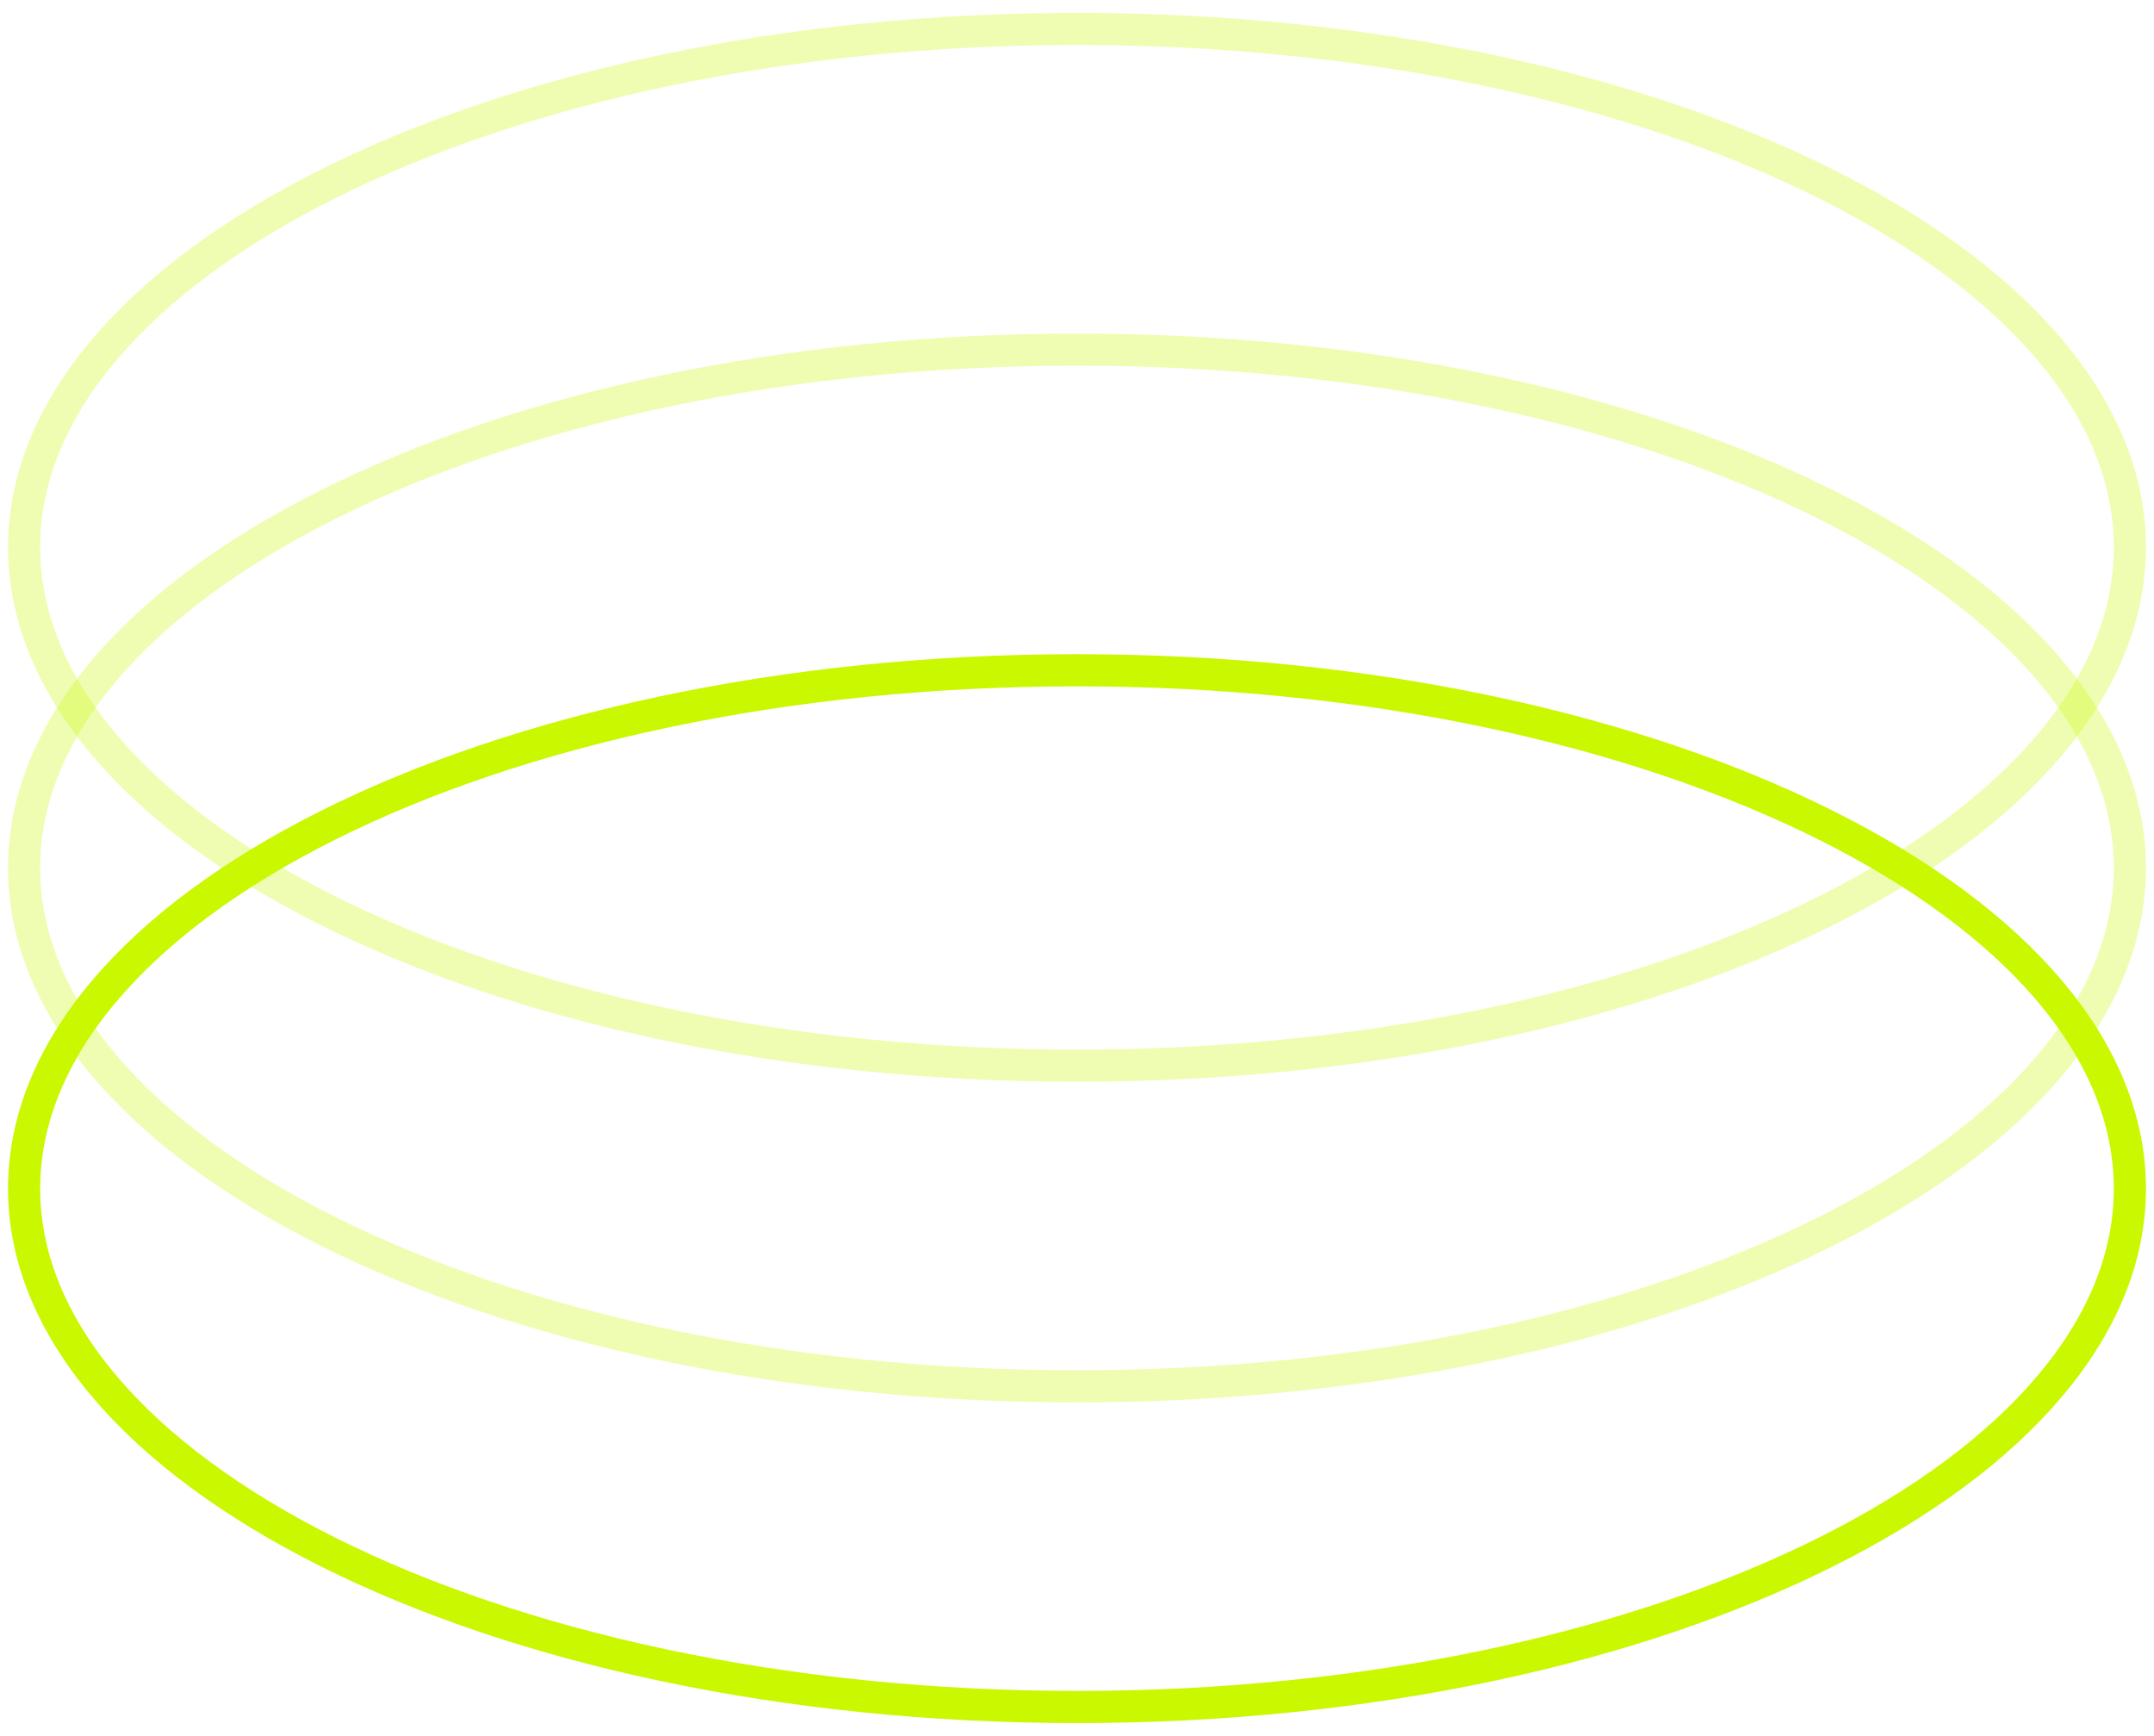
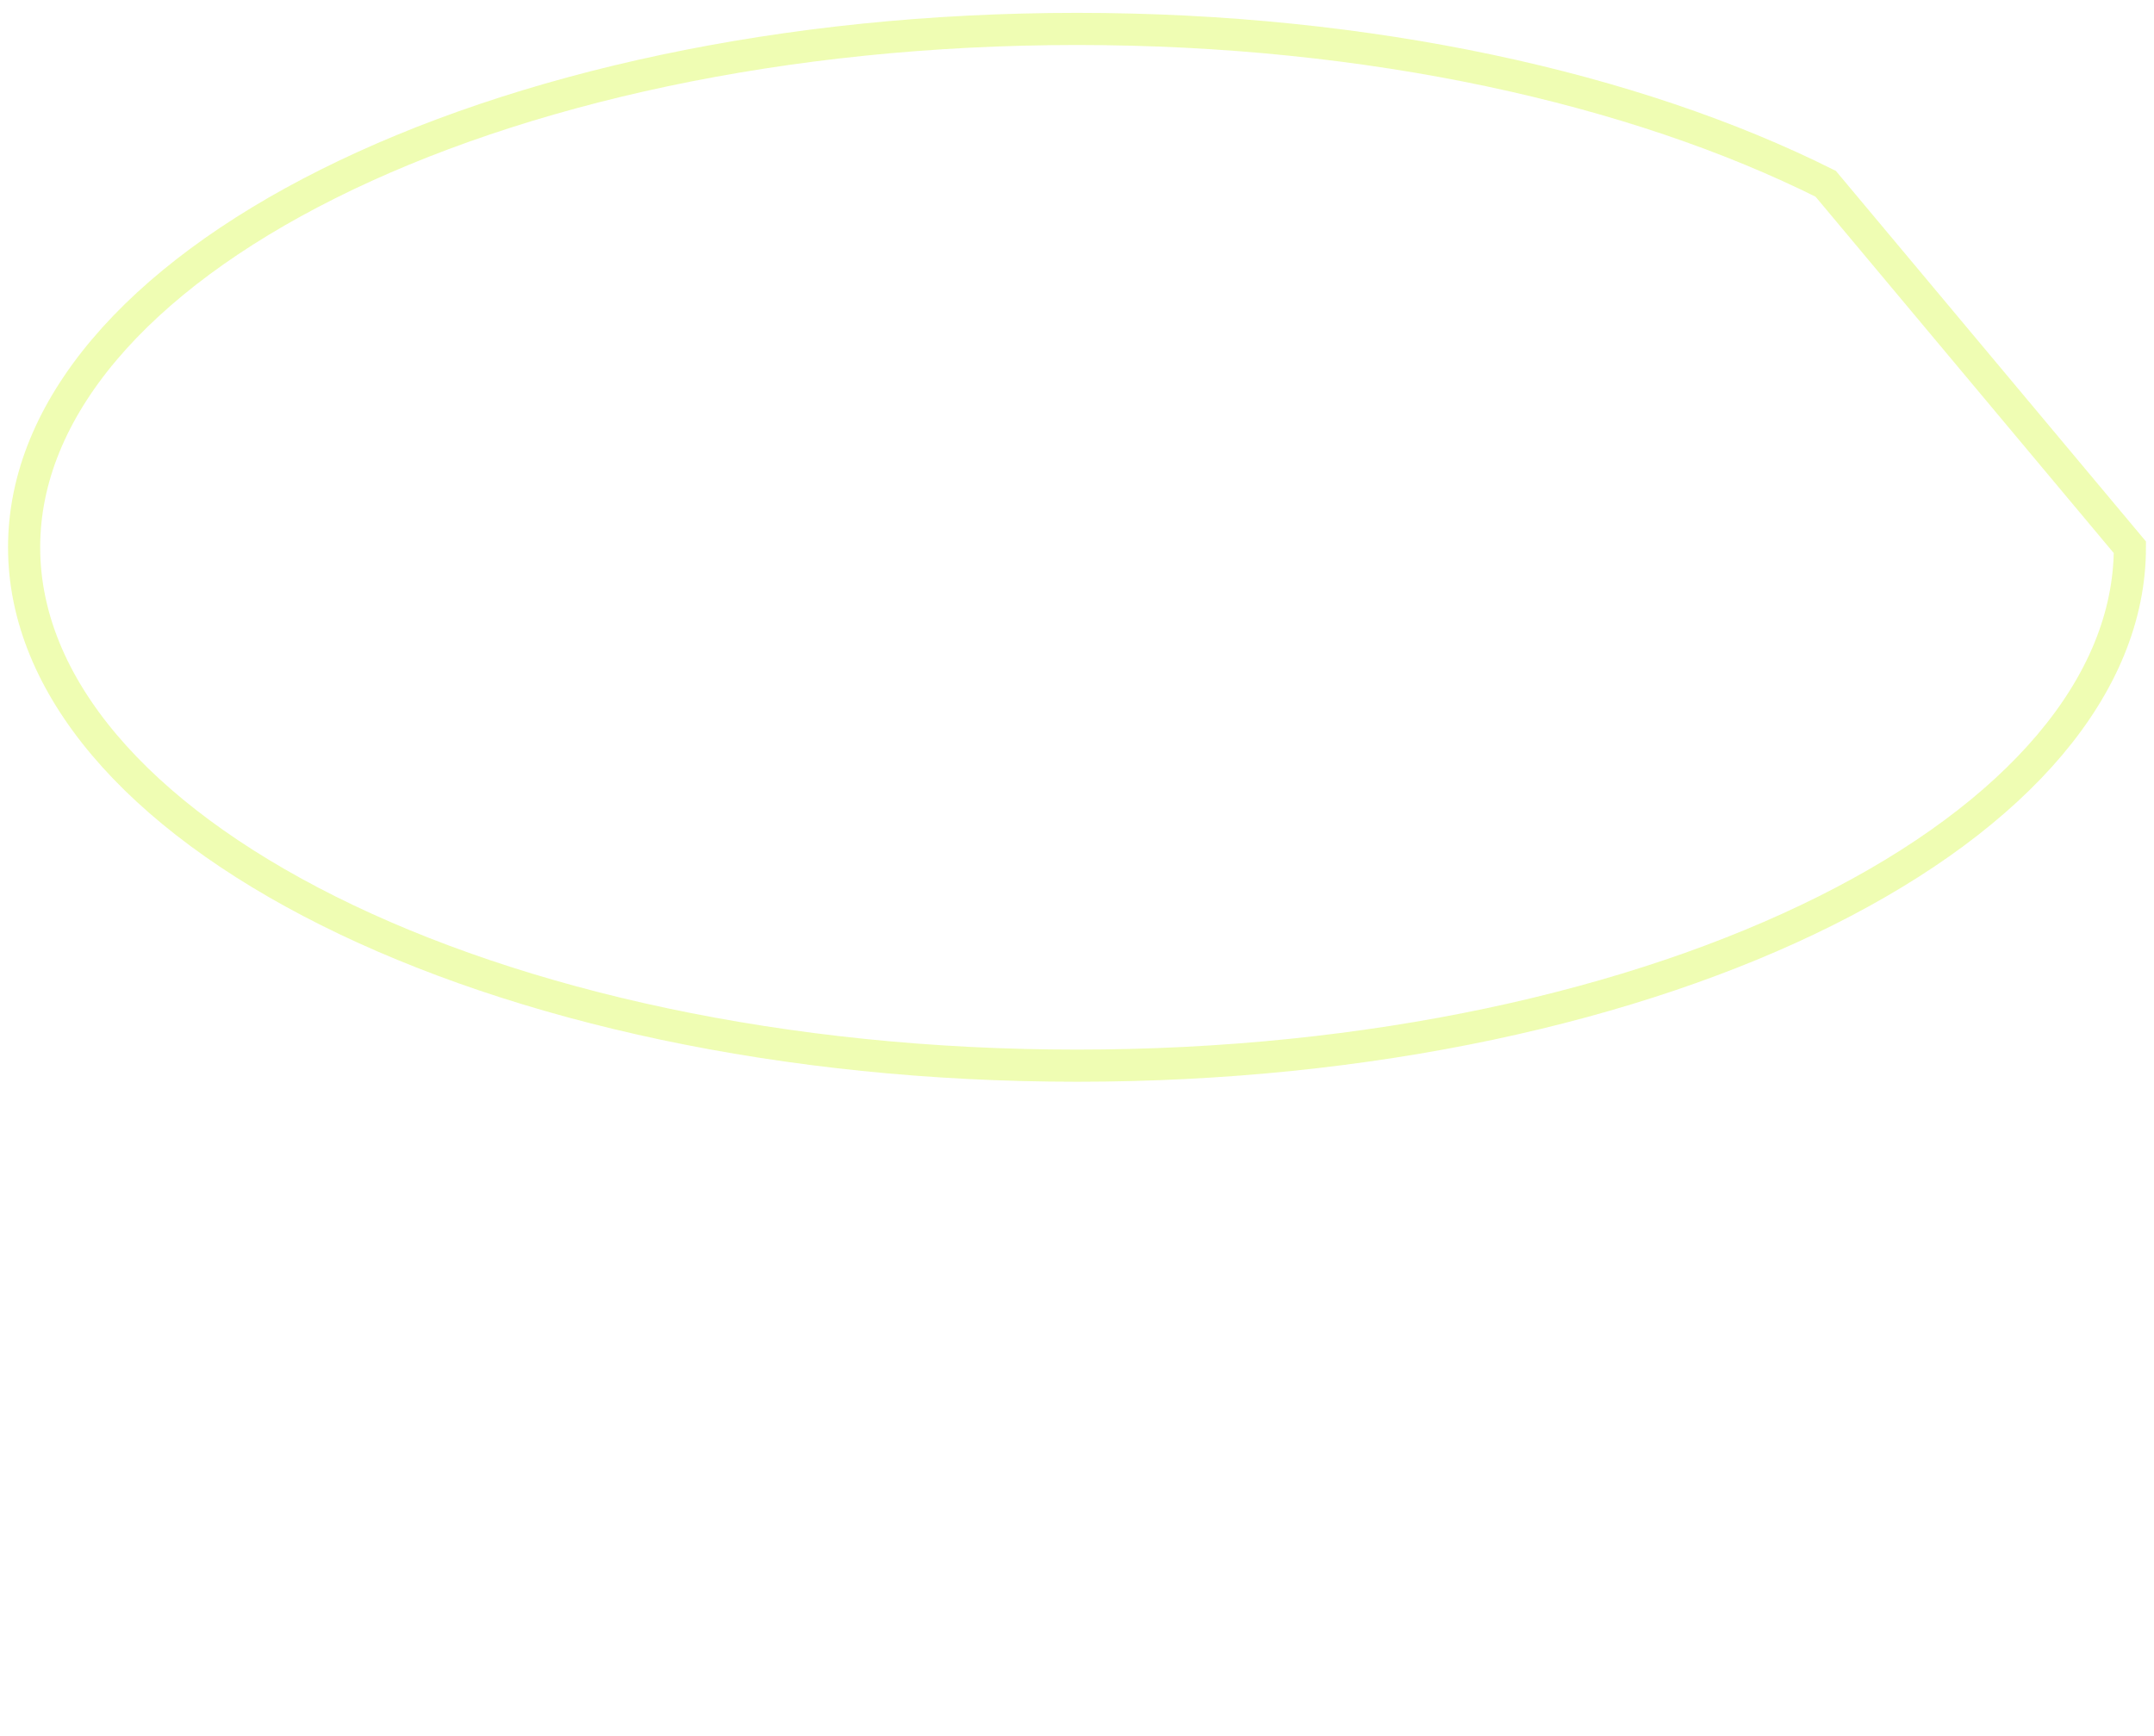
<svg xmlns="http://www.w3.org/2000/svg" width="134" height="108" viewBox="0 0 134 108" fill="none">
-   <path d="M132.5 73.95C132.5 82.549 125.503 90.603 113.575 96.567C101.707 102.501 85.242 106.2 67 106.2C48.758 106.2 32.293 102.501 20.425 96.567C8.497 90.603 1.5 82.549 1.5 73.95C1.5 65.351 8.497 57.297 20.425 51.333C32.293 45.399 48.758 41.7 67 41.7C85.242 41.7 101.707 45.399 113.575 51.333C125.503 57.297 132.5 65.351 132.5 73.95Z" stroke="#C9F800" stroke-width="2" />
-   <path opacity="0.3" d="M132.5 54C132.5 62.599 125.503 70.653 113.575 76.617C101.707 82.551 85.242 86.25 67 86.25C48.758 86.25 32.293 82.551 20.425 76.617C8.497 70.653 1.5 62.599 1.5 54C1.5 45.401 8.497 37.347 20.425 31.383C32.293 25.449 48.758 21.75 67 21.75C85.242 21.75 101.707 25.449 113.575 31.383C125.503 37.347 132.5 45.401 132.5 54Z" stroke="#C9F800" stroke-width="2" />
-   <path opacity="0.3" d="M132.5 34.05C132.5 42.649 125.503 50.703 113.575 56.667C101.707 62.601 85.242 66.3 67 66.3C48.758 66.3 32.293 62.601 20.425 56.667C8.497 50.703 1.5 42.649 1.5 34.05C1.5 25.451 8.497 17.397 20.425 11.433C32.293 5.499 48.758 1.8 67 1.8C85.242 1.8 101.707 5.499 113.575 11.433C125.503 17.397 132.5 25.451 132.5 34.05Z" stroke="#C9F800" stroke-width="2" />
+   <path opacity="0.3" d="M132.5 34.05C132.5 42.649 125.503 50.703 113.575 56.667C101.707 62.601 85.242 66.3 67 66.3C48.758 66.3 32.293 62.601 20.425 56.667C8.497 50.703 1.5 42.649 1.5 34.05C1.5 25.451 8.497 17.397 20.425 11.433C32.293 5.499 48.758 1.8 67 1.8C85.242 1.8 101.707 5.499 113.575 11.433Z" stroke="#C9F800" stroke-width="2" />
</svg>